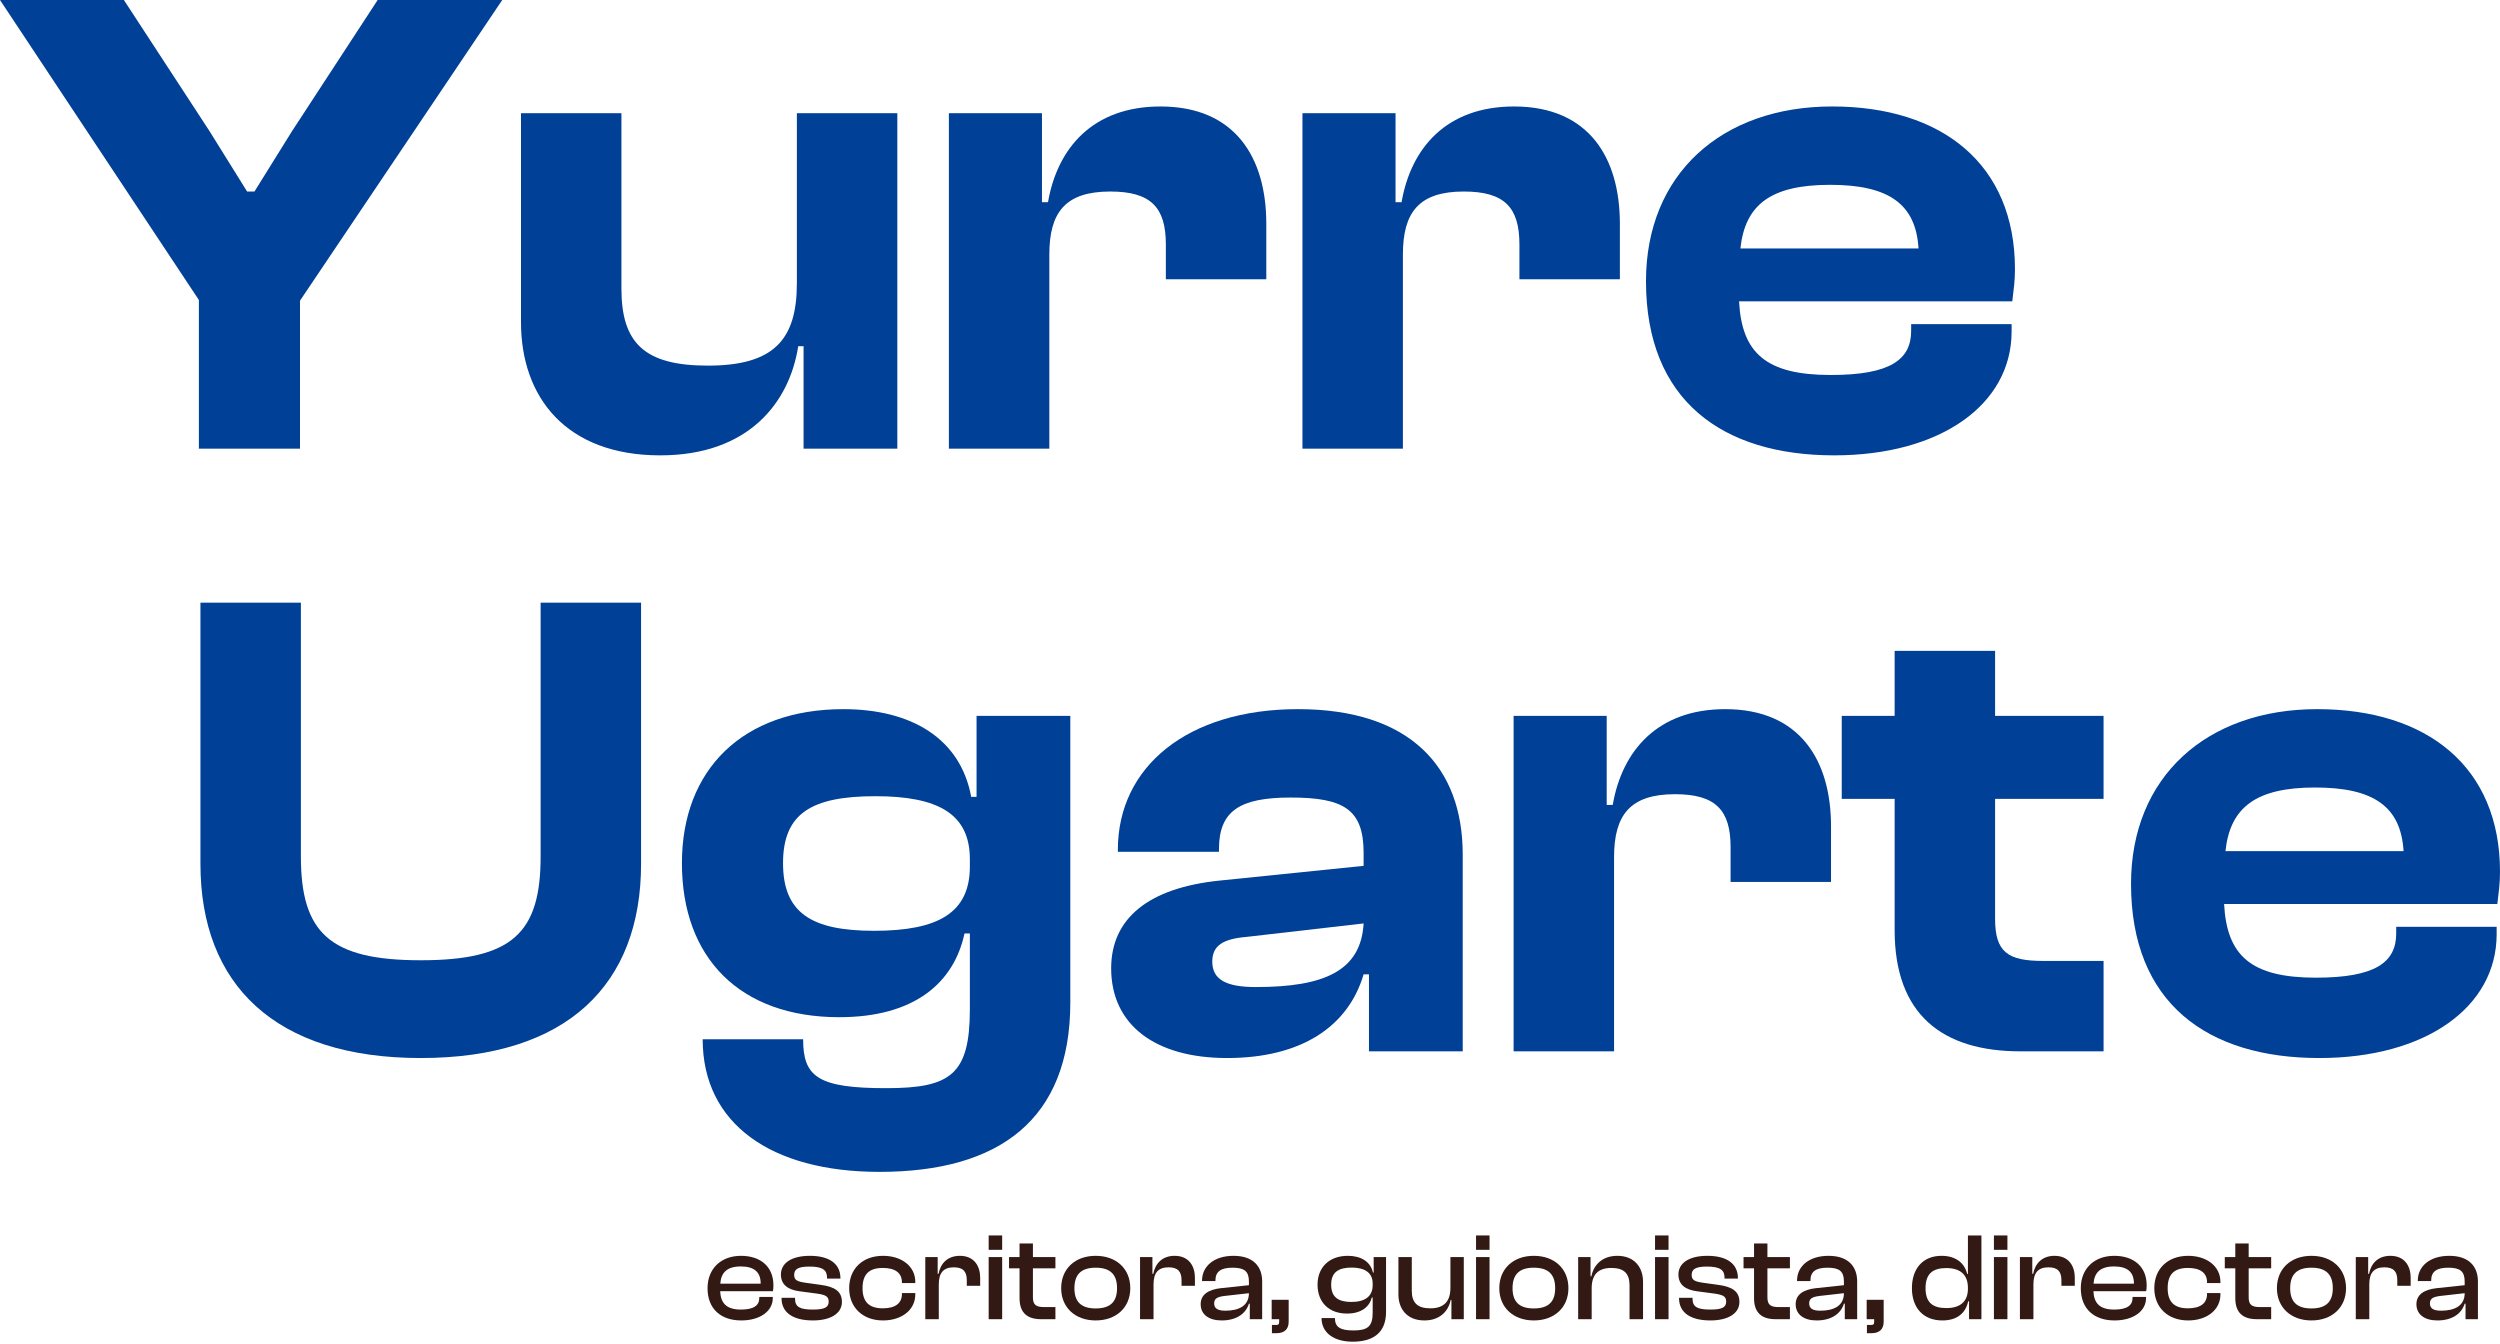
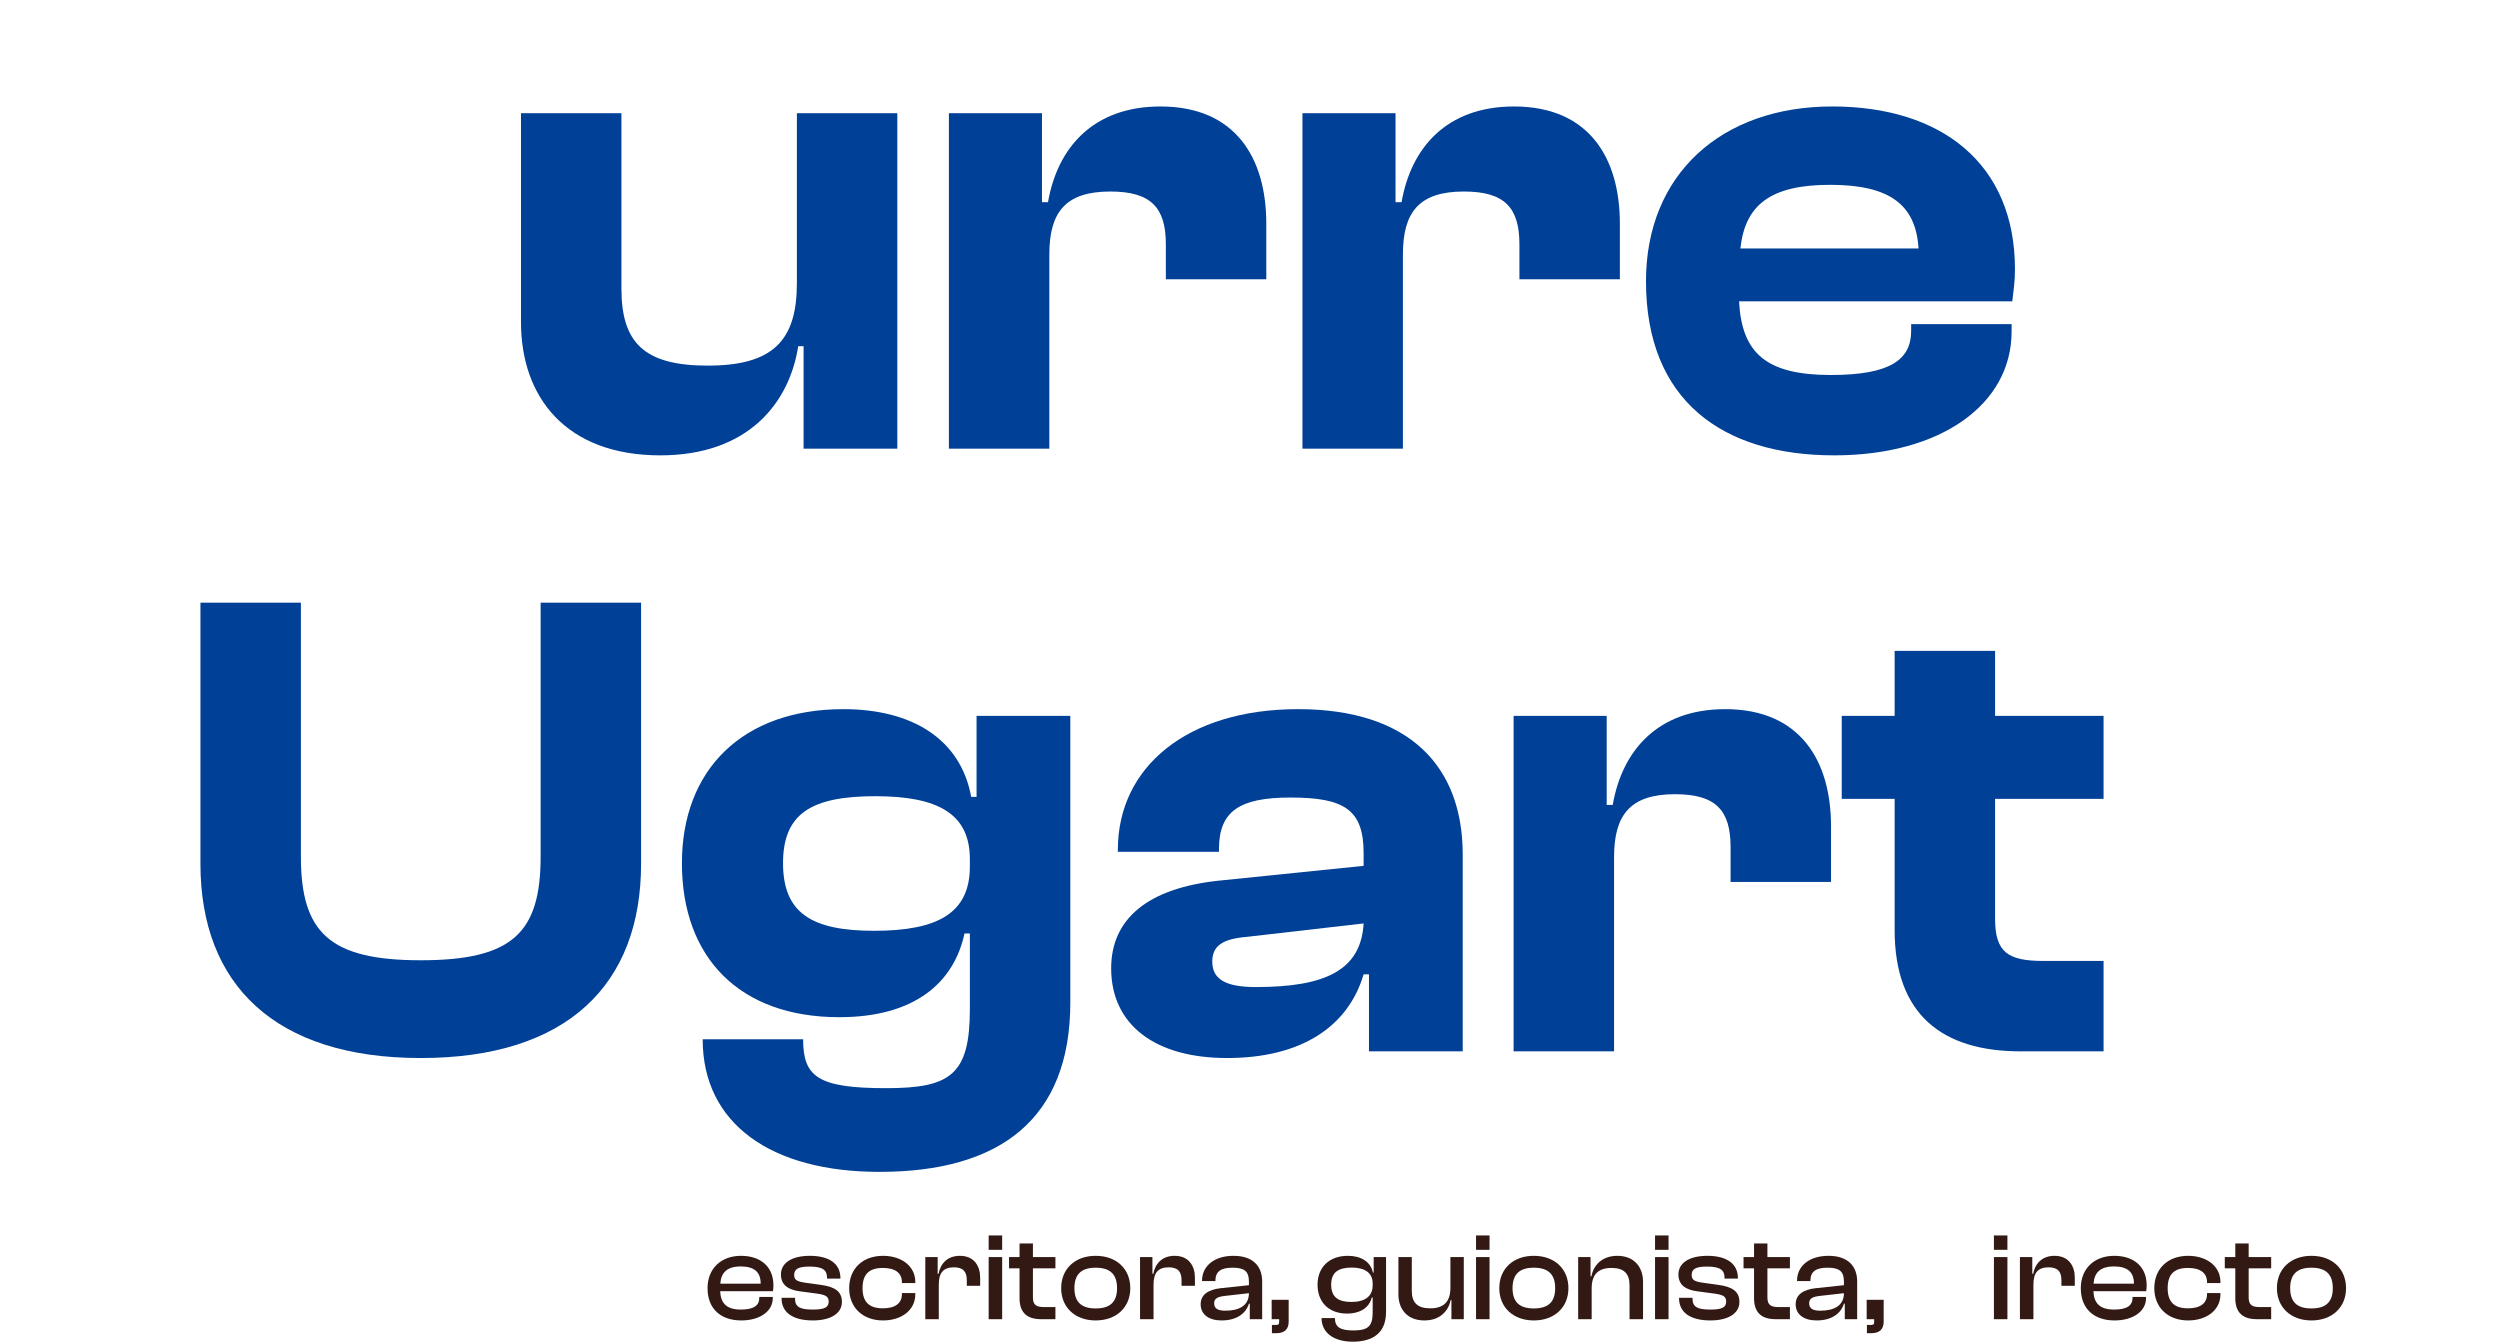
<svg xmlns="http://www.w3.org/2000/svg" width="100%" height="100%" viewBox="0 0 560 301" version="1.1" xml:space="preserve" style="fill-rule:evenodd;clip-rule:evenodd;stroke-linejoin:round;stroke-miterlimit:2;">
  <g>
    <path d="M166.05,295.78c4.144,-0 7.056,-2.044 7.056,-5.012l-0,-0.252l-3.024,0l-0,0.224c-0,1.652 -1.204,2.604 -4.116,2.604c-3.22,0 -4.536,-1.428 -4.648,-4.116l11.816,0c0.084,-0.42 0.112,-0.812 0.112,-1.316c-0,-4.228 -2.94,-6.608 -7.252,-6.608c-4.536,-0 -7.504,2.912 -7.504,7.252c-0,4.648 2.996,7.224 7.56,7.224Zm-0.112,-12.096c2.968,0 4.452,1.232 4.452,3.808l-0,0.056l-9.044,0c0.168,-2.492 1.512,-3.864 4.592,-3.864Z" style="fill:#321914;fill-rule:nonzero;" />
    <path d="M182.094,295.78c3.92,-0 6.496,-1.54 6.496,-4.144c-0,-2.296 -1.512,-3.416 -4.816,-3.836l-3.22,-0.448c-2.1,-0.28 -2.66,-0.672 -2.66,-1.764c-0,-1.316 0.896,-1.876 3.444,-1.876c3.08,-0 3.92,0.868 3.92,2.52l-0,0.168l2.996,-0l-0,-0.084c-0,-3.304 -2.576,-5.012 -6.832,-5.012c-4.284,-0 -6.496,1.736 -6.496,4.172c-0,2.324 1.596,3.444 4.228,3.78l3.808,0.504c1.988,0.28 2.66,0.644 2.66,1.792c-0,1.232 -0.812,1.792 -3.528,1.792c-2.912,0 -4.004,-0.588 -4.004,-2.408l-0,-0.224l-3.024,0l-0,0.084c-0,3.22 2.548,4.984 7.028,4.984Z" style="fill:#321914;fill-rule:nonzero;" />
    <path d="M197.802,295.78c4.172,-0 7.224,-2.352 7.224,-5.824l-0,-0.308l-2.996,0l-0,0.196c-0,2.156 -1.568,3.22 -4.284,3.22c-3.136,-0 -4.536,-1.512 -4.536,-4.508c-0,-3.052 1.4,-4.536 4.536,-4.536c2.716,-0 4.284,1.064 4.284,3.22l-0,0.168l2.996,-0l-0,-0.28c-0,-3.472 -3.052,-5.824 -7.224,-5.824c-4.592,-0 -7.588,2.912 -7.588,7.252c-0,4.284 2.996,7.224 7.588,7.224Z" style="fill:#321914;fill-rule:nonzero;" />
    <path d="M210.29,295.5l-0,-7.812c-0,-2.492 0.98,-3.808 3.36,-3.808c2.072,0 2.912,0.924 2.912,2.912l-0,1.232l2.996,0l-0,-1.82c-0,-2.632 -1.372,-4.9 -4.536,-4.9c-2.856,-0 -4.368,1.792 -4.788,4.032l-0.196,0l-0,-3.752l-2.772,0l-0,13.916l3.024,0Z" style="fill:#321914;fill-rule:nonzero;" />
    <path d="M224.486,279.96l-0,-3.22l-3.024,0l-0,3.22l3.024,0Zm-0,15.54l-0,-13.916l-3.024,0l-0,13.916l3.024,0Z" style="fill:#321914;fill-rule:nonzero;" />
    <path d="M236.414,295.5l-0,-2.716l-2.52,0c-1.736,0 -2.52,-0.448 -2.52,-2.156l-0,-6.524l5.04,0l-0,-2.52l-5.04,0l-0,-3.052l-2.996,0l-0,3.052l-2.352,0l-0,2.52l2.352,0l-0,6.692c-0,3.388 1.848,4.704 4.844,4.704l3.192,0Z" style="fill:#321914;fill-rule:nonzero;" />
    <path d="M245.43,295.78c4.648,-0 7.756,-2.94 7.756,-7.224c-0,-4.34 -3.108,-7.252 -7.756,-7.252c-4.62,-0 -7.728,2.912 -7.728,7.252c-0,4.284 3.108,7.224 7.728,7.224Zm-0,-2.688c-3.36,-0 -4.76,-1.596 -4.76,-4.536c-0,-2.968 1.4,-4.592 4.76,-4.592c3.388,-0 4.788,1.624 4.788,4.592c-0,2.94 -1.4,4.536 -4.788,4.536Z" style="fill:#321914;fill-rule:nonzero;" />
    <path d="M258.394,295.5l-0,-7.812c-0,-2.492 0.98,-3.808 3.36,-3.808c2.072,0 2.912,0.924 2.912,2.912l-0,1.232l2.996,0l-0,-1.82c-0,-2.632 -1.372,-4.9 -4.536,-4.9c-2.856,-0 -4.368,1.792 -4.788,4.032l-0.196,0l-0,-3.752l-2.772,0l-0,13.916l3.024,0Z" style="fill:#321914;fill-rule:nonzero;" />
    <path d="M273.654,295.78c3.164,-0 5.376,-1.4 6.104,-3.752l0.196,0l-0,3.472l2.772,0l-0,-8.456c-0,-3.332 -1.988,-5.74 -6.412,-5.74c-4.424,0 -7.056,2.38 -7.056,5.544l-0,0.112l2.996,0l-0,-0.112c-0,-2.044 1.26,-2.884 3.836,-2.884c2.66,0 3.668,0.812 3.668,3.108l-0,0.812l-6.328,0.672c-2.744,0.308 -4.48,1.428 -4.48,3.584c-0,2.296 1.82,3.64 4.704,3.64Zm-1.68,-3.836c-0,-1.092 0.756,-1.456 2.324,-1.652l5.46,-0.616c-0,2.744 -2.128,3.92 -5.292,3.92c-1.736,0 -2.492,-0.532 -2.492,-1.652Z" style="fill:#321914;fill-rule:nonzero;" />
    <path d="M285.918,298.636c1.736,0 2.744,-0.84 2.744,-2.576l-0,-4.9l-3.808,0l-0,4.34l1.68,0l-0,0.588c-0,0.588 -0.224,0.7 -0.7,0.7l-0.924,0l-0,1.848l1.008,0Z" style="fill:#321914;fill-rule:nonzero;" />
    <path d="M301.738,294.24c3.164,0 5.04,-1.512 5.544,-3.612l0.196,0l-0,3.416c-0,3.108 -1.148,3.976 -4.312,3.976c-2.968,0 -4.144,-0.756 -4.144,-2.772l-2.996,0c-0,3.36 2.856,5.292 6.972,5.292c4.564,0 7.476,-1.988 7.476,-6.664l-0,-12.292l-2.772,0l-0,3.472l-0.168,0c-0.504,-2.436 -2.688,-3.752 -5.6,-3.752c-4.228,0 -6.804,2.604 -6.804,6.468c-0,3.864 2.464,6.468 6.608,6.468Zm-3.556,-6.468c-0,-2.856 1.708,-3.836 4.62,-3.836c2.94,0 4.676,1.204 4.676,3.556l-0,0.392c-0,2.464 -1.68,3.752 -4.76,3.752c-2.856,0 -4.536,-1.008 -4.536,-3.864Z" style="fill:#321914;fill-rule:nonzero;" />
    <path d="M319.07,295.78c3.584,-0 5.432,-2.24 5.88,-4.592l0.168,-0l-0,4.312l2.772,-0l-0,-13.916l-2.996,-0l-0,6.888c-0,3.024 -1.428,4.592 -4.508,4.592c-2.94,0 -4.144,-1.316 -4.144,-3.92l-0,-7.56l-2.996,0l-0,8.372c-0,3.22 1.904,5.824 5.824,5.824Z" style="fill:#321914;fill-rule:nonzero;" />
    <path d="M333.658,279.96l-0,-3.22l-3.024,0l-0,3.22l3.024,0Zm-0,15.54l-0,-13.916l-3.024,0l-0,13.916l3.024,0Z" style="fill:#321914;fill-rule:nonzero;" />
    <path d="M343.57,295.78c4.648,-0 7.756,-2.94 7.756,-7.224c-0,-4.34 -3.108,-7.252 -7.756,-7.252c-4.62,-0 -7.728,2.912 -7.728,7.252c-0,4.284 3.108,7.224 7.728,7.224Zm-0,-2.688c-3.36,-0 -4.76,-1.596 -4.76,-4.536c-0,-2.968 1.4,-4.592 4.76,-4.592c3.388,-0 4.788,1.624 4.788,4.592c-0,2.94 -1.4,4.536 -4.788,4.536Z" style="fill:#321914;fill-rule:nonzero;" />
    <path d="M356.534,295.5l-0,-6.888c-0,-3.024 1.372,-4.592 4.424,-4.592c2.884,-0 4.06,1.316 4.06,3.92l-0,7.56l3.024,-0l-0,-8.372c-0,-3.22 -1.904,-5.824 -5.768,-5.824c-3.528,-0 -5.376,2.24 -5.796,4.592l-0.196,0l-0,-4.312l-2.772,0l-0,13.916l3.024,0Z" style="fill:#321914;fill-rule:nonzero;" />
    <path d="M373.754,279.96l-0,-3.22l-3.024,0l-0,3.22l3.024,0Zm-0,15.54l-0,-13.916l-3.024,0l-0,13.916l3.024,0Z" style="fill:#321914;fill-rule:nonzero;" />
    <path d="M383.134,295.78c3.92,-0 6.496,-1.54 6.496,-4.144c-0,-2.296 -1.512,-3.416 -4.816,-3.836l-3.22,-0.448c-2.1,-0.28 -2.66,-0.672 -2.66,-1.764c-0,-1.316 0.896,-1.876 3.444,-1.876c3.08,-0 3.92,0.868 3.92,2.52l-0,0.168l2.996,-0l-0,-0.084c-0,-3.304 -2.576,-5.012 -6.832,-5.012c-4.284,-0 -6.496,1.736 -6.496,4.172c-0,2.324 1.596,3.444 4.228,3.78l3.808,0.504c1.988,0.28 2.66,0.644 2.66,1.792c-0,1.232 -0.812,1.792 -3.528,1.792c-2.912,0 -4.004,-0.588 -4.004,-2.408l-0,-0.224l-3.024,0l-0,0.084c-0,3.22 2.548,4.984 7.028,4.984Z" style="fill:#321914;fill-rule:nonzero;" />
    <path d="M400.942,295.5l-0,-2.716l-2.52,0c-1.736,0 -2.52,-0.448 -2.52,-2.156l-0,-6.524l5.04,0l-0,-2.52l-5.04,0l-0,-3.052l-2.996,0l-0,3.052l-2.352,0l-0,2.52l2.352,0l-0,6.692c-0,3.388 1.848,4.704 4.844,4.704l3.192,0Z" style="fill:#321914;fill-rule:nonzero;" />
    <path d="M406.934,295.78c3.164,-0 5.376,-1.4 6.104,-3.752l0.196,0l-0,3.472l2.772,0l-0,-8.456c-0,-3.332 -1.988,-5.74 -6.412,-5.74c-4.424,0 -7.056,2.38 -7.056,5.544l-0,0.112l2.996,0l-0,-0.112c-0,-2.044 1.26,-2.884 3.836,-2.884c2.66,0 3.668,0.812 3.668,3.108l-0,0.812l-6.328,0.672c-2.744,0.308 -4.48,1.428 -4.48,3.584c-0,2.296 1.82,3.64 4.704,3.64Zm-1.68,-3.836c-0,-1.092 0.756,-1.456 2.324,-1.652l5.46,-0.616c-0,2.744 -2.128,3.92 -5.292,3.92c-1.736,0 -2.492,-0.532 -2.492,-1.652Z" style="fill:#321914;fill-rule:nonzero;" />
    <path d="M419.198,298.636c1.736,0 2.744,-0.84 2.744,-2.576l-0,-4.9l-3.808,0l-0,4.34l1.68,0l-0,0.588c-0,0.588 -0.224,0.7 -0.7,0.7l-0.924,0l-0,1.848l1.008,0Z" style="fill:#321914;fill-rule:nonzero;" />
-     <path d="M435.102,295.78c3.136,-0 5.18,-1.512 5.768,-4.284l0.196,-0l-0,4.004l2.772,-0l-0,-18.76l-3.024,-0l-0,8.624l-0.168,-0c-0.56,-2.352 -2.436,-4.06 -5.74,-4.06c-4.228,-0 -6.636,2.912 -6.636,7.252c-0,4.284 2.436,7.224 6.832,7.224Zm-3.78,-7.224c-0,-3.36 1.736,-4.508 4.648,-4.508c3.108,-0 4.844,1.456 4.844,4.424l-0,0.224c-0,2.912 -1.82,4.312 -4.788,4.312c-2.996,-0 -4.704,-1.12 -4.704,-4.452Z" style="fill:#321914;fill-rule:nonzero;" />
    <path d="M449.662,279.96l-0,-3.22l-3.024,0l-0,3.22l3.024,0Zm-0,15.54l-0,-13.916l-3.024,0l-0,13.916l3.024,0Z" style="fill:#321914;fill-rule:nonzero;" />
    <path d="M455.486,295.5l-0,-7.812c-0,-2.492 0.98,-3.808 3.36,-3.808c2.072,0 2.912,0.924 2.912,2.912l-0,1.232l2.996,0l-0,-1.82c-0,-2.632 -1.372,-4.9 -4.536,-4.9c-2.856,-0 -4.368,1.792 -4.788,4.032l-0.196,0l0,-3.752l-2.772,0l-0,13.916l3.024,0Z" style="fill:#321914;fill-rule:nonzero;" />
    <path d="M473.658,295.78c4.144,-0 7.056,-2.044 7.056,-5.012l-0,-0.252l-3.024,0l-0,0.224c-0,1.652 -1.204,2.604 -4.116,2.604c-3.22,0 -4.536,-1.428 -4.648,-4.116l11.816,0c0.084,-0.42 0.112,-0.812 0.112,-1.316c-0,-4.228 -2.94,-6.608 -7.252,-6.608c-4.536,-0 -7.504,2.912 -7.504,7.252c-0,4.648 2.996,7.224 7.56,7.224Zm-0.112,-12.096c2.968,0 4.452,1.232 4.452,3.808l0,0.056l-9.044,0c0.168,-2.492 1.512,-3.864 4.592,-3.864Z" style="fill:#321914;fill-rule:nonzero;" />
    <path d="M490.15,295.78c4.172,-0 7.224,-2.352 7.224,-5.824l-0,-0.308l-2.996,0l-0,0.196c-0,2.156 -1.568,3.22 -4.284,3.22c-3.136,-0 -4.536,-1.512 -4.536,-4.508c-0,-3.052 1.4,-4.536 4.536,-4.536c2.716,-0 4.284,1.064 4.284,3.22l-0,0.168l2.996,-0l-0,-0.28c-0,-3.472 -3.052,-5.824 -7.224,-5.824c-4.592,-0 -7.588,2.912 -7.588,7.252c-0,4.284 2.996,7.224 7.588,7.224Z" style="fill:#321914;fill-rule:nonzero;" />
    <path d="M508.742,295.5l-0,-2.716l-2.52,0c-1.736,0 -2.52,-0.448 -2.52,-2.156l-0,-6.524l5.04,0l-0,-2.52l-5.04,0l-0,-3.052l-2.996,0l-0,3.052l-2.352,0l-0,2.52l2.352,0l-0,6.692c-0,3.388 1.848,4.704 4.844,4.704l3.192,0Z" style="fill:#321914;fill-rule:nonzero;" />
    <path d="M517.758,295.78c4.648,-0 7.756,-2.94 7.756,-7.224c-0,-4.34 -3.108,-7.252 -7.756,-7.252c-4.62,-0 -7.728,2.912 -7.728,7.252c-0,4.284 3.108,7.224 7.728,7.224Zm-0,-2.688c-3.36,-0 -4.76,-1.596 -4.76,-4.536c-0,-2.968 1.4,-4.592 4.76,-4.592c3.388,-0 4.788,1.624 4.788,4.592c-0,2.94 -1.4,4.536 -4.788,4.536Z" style="fill:#321914;fill-rule:nonzero;" />
-     <path d="M530.722,295.5l0,-7.812c0,-2.492 0.98,-3.808 3.36,-3.808c2.072,0 2.912,0.924 2.912,2.912l-0,1.232l2.996,0l0,-1.82c0,-2.632 -1.372,-4.9 -4.536,-4.9c-2.856,-0 -4.368,1.792 -4.788,4.032l-0.196,0l0,-3.752l-2.772,0l-0,13.916l3.024,0Z" style="fill:#321914;fill-rule:nonzero;" />
-     <path d="M545.982,295.78c3.164,-0 5.376,-1.4 6.104,-3.752l0.196,0l-0,3.472l2.772,0l-0,-8.456c-0,-3.332 -1.988,-5.74 -6.412,-5.74c-4.424,0 -7.056,2.38 -7.056,5.544l0,0.112l2.996,0l0,-0.112c0,-2.044 1.26,-2.884 3.836,-2.884c2.66,0 3.668,0.812 3.668,3.108l0,0.812l-6.328,0.672c-2.744,0.308 -4.48,1.428 -4.48,3.584c0,2.296 1.82,3.64 4.704,3.64Zm-1.68,-3.836c-0,-1.092 0.756,-1.456 2.324,-1.652l5.46,-0.616c0,2.744 -2.128,3.92 -5.292,3.92c-1.736,0 -2.492,-0.532 -2.492,-1.652Z" style="fill:#321914;fill-rule:nonzero;" />
  </g>
  <g>
    <path d="M94.25,237c32.85,0 49.35,-16.5 49.35,-43.5l-0,-58.5l-22.5,0l-0,56.85c-0,17.1 -6.3,23.25 -26.85,23.25c-20.4,0 -26.85,-6.15 -26.85,-23.25l-0,-56.85l-22.5,0l-0,58.5c-0,27 16.65,43.5 49.35,43.5Z" style="fill:#004097;fill-rule:nonzero;" />
    <path d="M188,227.85c16.8,0 25.65,-7.65 28.05,-18.75l1.2,0l-0,16.95c-0,14.7 -4.35,17.7 -18.75,17.7c-15.3,0 -18.6,-2.55 -18.6,-10.95l-22.5,0c-0,18.9 15.3,29.7 39.6,29.7c26.85,0 42.75,-11.7 42.75,-37.95l-0,-64.2l-21,-0l-0,18.15l-1.2,-0c-2.4,-13.05 -13.35,-19.65 -28.65,-19.65c-22.5,-0 -36.15,13.5 -36.15,34.5c-0,21.15 12.9,34.5 35.25,34.5Zm-12.6,-34.5c-0,-11.1 6.3,-15 20.7,-15c13.95,-0 21.15,3.9 21.15,14.1l-0,1.65c-0,10.35 -7.05,14.4 -21.45,14.4c-14.1,-0 -20.4,-4.05 -20.4,-15.15Z" style="fill:#004097;fill-rule:nonzero;" />
    <path d="M274.85,237c16.65,0 27.15,-7.05 30.6,-18.75l1.2,0l-0,17.25l21,0l-0,-44.1c-0,-19.65 -11.85,-32.55 -36.9,-32.55c-24.75,-0 -40.35,12.9 -40.35,31.5l-0,0.45l22.65,0l-0,-0.6c-0,-8.55 4.65,-11.55 16.05,-11.55c12,0 16.35,2.7 16.35,12.45l-0,2.85l-32.25,3.3c-16.05,1.65 -24.3,8.55 -24.3,19.65c-0,12.6 9.75,20.1 25.95,20.1Zm-3.3,-21.6c-0,-3.6 2.4,-5.1 7.8,-5.55l26.1,-3c-0.6,10.65 -8.85,14.25 -24.15,14.25c-6.6,0 -9.75,-1.65 -9.75,-5.7Z" style="fill:#004097;fill-rule:nonzero;" />
    <path d="M361.55,235.5l-0,-43.5c-0,-9.45 3.6,-14.1 13.65,-14.1c9.15,0 12.45,3.6 12.45,11.85l0,7.8l22.5,0l0,-12.45c0,-14.7 -6.9,-26.25 -23.7,-26.25c-15.15,-0 -23.1,9.3 -25.2,21.45l-1.35,0l0,-19.95l-20.85,-0l0,75.15l22.5,-0Z" style="fill:#004097;fill-rule:nonzero;" />
    <path d="M471.2,235.5l-0,-20.25l-13.5,0c-7.95,0 -10.8,-1.95 -10.8,-9.45l-0,-26.85l24.3,-0l-0,-18.6l-24.3,-0l-0,-14.55l-22.5,0l-0,14.55l-11.85,-0l0,18.6l11.85,-0l-0,29.4c-0,18.9 10.65,27.15 28.2,27.15l18.6,-0Z" style="fill:#004097;fill-rule:nonzero;" />
-     <path d="M519.5,237c23.85,0 39.75,-11.4 39.75,-27.75l-0,-1.65l-22.5,0l-0,1.5c-0,6.45 -4.65,9.9 -18,9.9c-14.55,0 -19.95,-4.95 -20.55,-16.5l61.2,0c0.3,-2.55 0.6,-4.5 0.6,-7.2c-0,-23.55 -16.35,-36.45 -40.95,-36.45c-24.75,-0 -41.7,15.15 -41.7,39.15c-0,26.7 17.1,39 42.15,39Zm-0.9,-60.6c13.2,-0 19.2,4.35 19.8,14.25l-39.9,-0c1.05,-9.75 6.75,-14.25 20.1,-14.25Z" style="fill:#004097;fill-rule:nonzero;" />
  </g>
  <g>
-     <path d="M67.2,100.5l-0,-33.15l45.3,-67.35l-27.9,0l-19.2,29.4l-8.4,13.5l-1.65,-0l-8.4,-13.5l-19.2,-29.4l-27.75,-0l44.55,67.2l-0,33.3l22.65,0Z" style="fill:#004097;fill-rule:nonzero;" />
    <path d="M147.9,102c19.8,0 28.95,-11.85 30.9,-24.45l1.2,0l0,22.95l21,0l-0,-75.15l-22.5,0l0,38.1c0,12.75 -5.25,18.45 -19.95,18.45c-14.25,0 -19.35,-5.1 -19.35,-17.25l-0,-39.3l-22.5,0l-0,46.8c-0,16.8 10.05,29.85 31.2,29.85Z" style="fill:#004097;fill-rule:nonzero;" />
    <path d="M235.05,100.5l-0,-43.5c-0,-9.45 3.6,-14.1 13.65,-14.1c9.15,0 12.45,3.6 12.45,11.85l-0,7.8l22.5,0l-0,-12.45c-0,-14.7 -6.9,-26.25 -23.7,-26.25c-15.15,0 -23.1,9.3 -25.2,21.45l-1.35,0l-0,-19.95l-20.85,-0l-0,75.15l22.5,0Z" style="fill:#004097;fill-rule:nonzero;" />
    <path d="M314.25,100.5l0,-43.5c0,-9.45 3.6,-14.1 13.65,-14.1c9.15,0 12.45,3.6 12.45,11.85l0,7.8l22.5,0l0,-12.45c0,-14.7 -6.9,-26.25 -23.7,-26.25c-15.15,0 -23.1,9.3 -25.2,21.45l-1.35,0l0,-19.95l-20.85,-0l0,75.15l22.5,0Z" style="fill:#004097;fill-rule:nonzero;" />
    <path d="M410.85,102c23.85,0 39.75,-11.4 39.75,-27.75l-0,-1.65l-22.5,0l-0,1.5c-0,6.45 -4.65,9.9 -18,9.9c-14.55,0 -19.95,-4.95 -20.55,-16.5l61.2,0c0.3,-2.55 0.6,-4.5 0.6,-7.2c-0,-23.55 -16.35,-36.45 -40.95,-36.45c-24.75,0 -41.7,15.15 -41.7,39.15c-0,26.7 17.1,39 42.15,39Zm-0.9,-60.6c13.2,0 19.2,4.35 19.8,14.25l-39.9,0c1.05,-9.75 6.75,-14.25 20.1,-14.25Z" style="fill:#004097;fill-rule:nonzero;" />
  </g>
</svg>